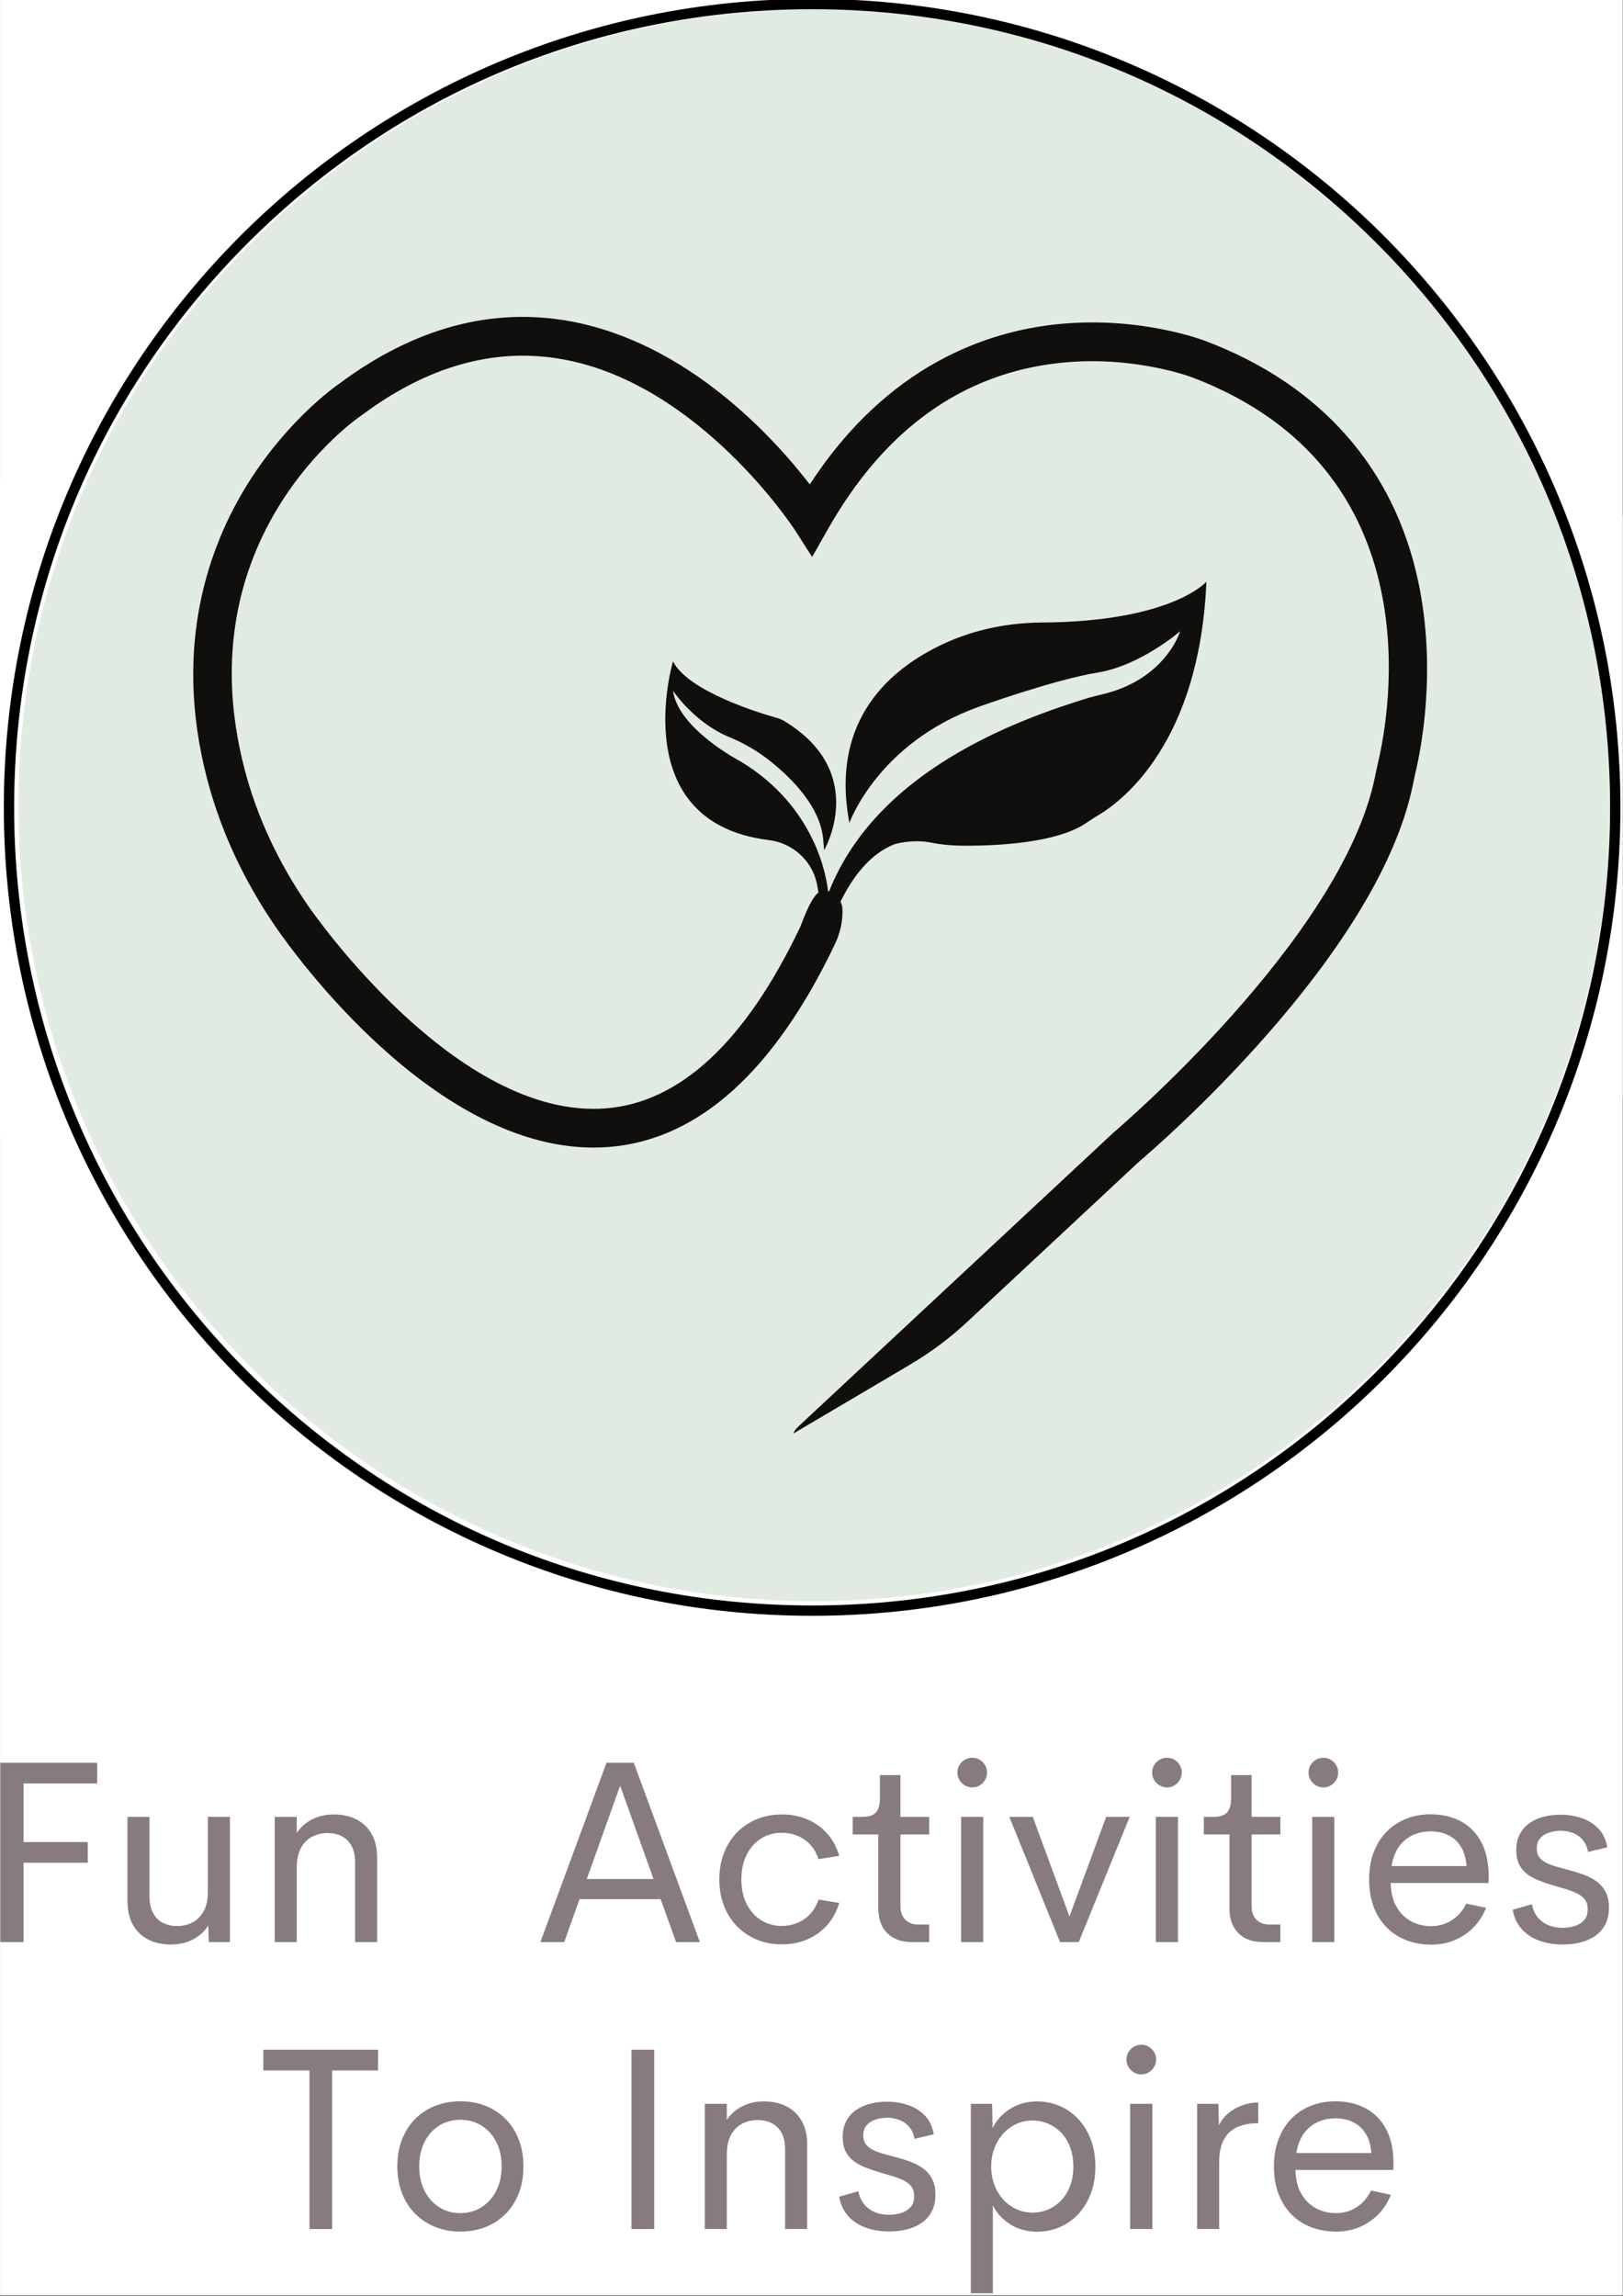
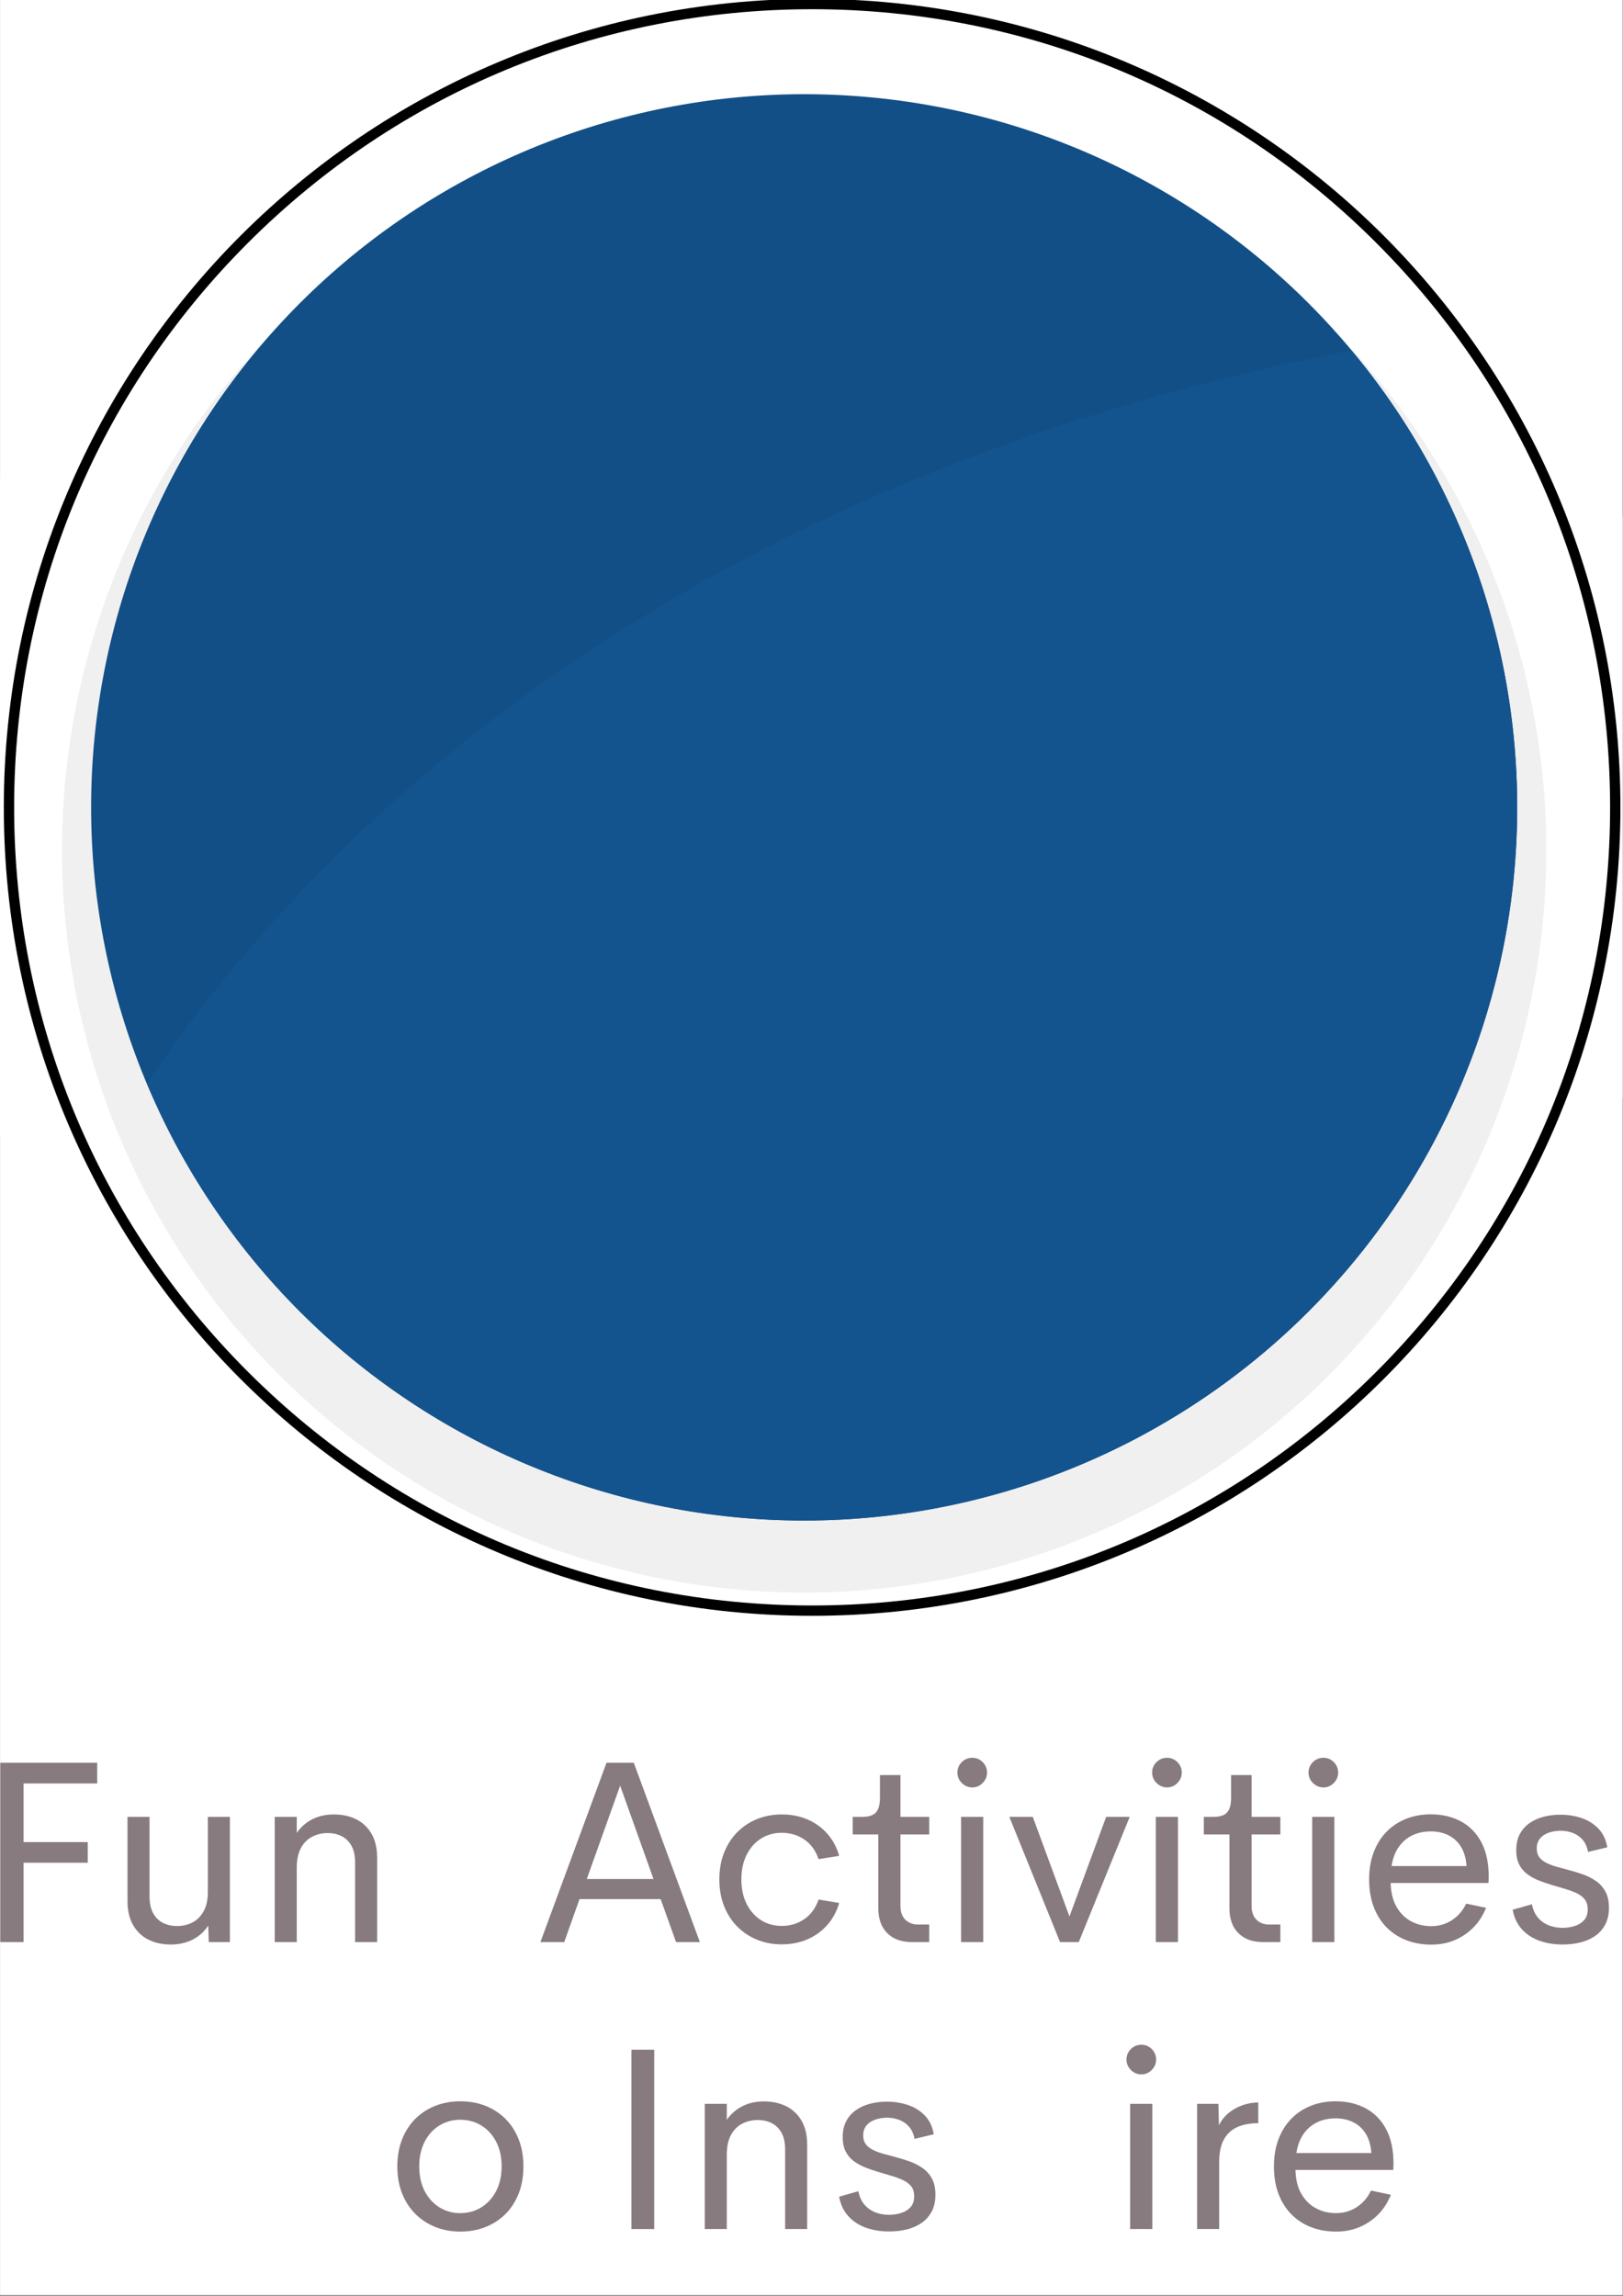
<svg xmlns="http://www.w3.org/2000/svg" version="1.0" preserveAspectRatio="xMidYMid meet" height="3175" viewBox="0 0 1683.75 2381.25" zoomAndPan="magnify" width="2245">
  <rect x="0" y="0" width="1683.75" height="2381.25" fill="#333333" stroke="none" />
  <defs>
    <g />
    <clipPath id="d8c75f3d62">
      <path clip-rule="nonzero" d="M 0.141 0 L 1683.359 0 L 1683.359 2380.5 L 0.141 2380.5 Z M 0.141 0" />
    </clipPath>
    <clipPath id="1a15b620b7">
      <path clip-rule="nonzero" d="M 0.141 0 L 1683.332 0 L 1683.332 2380.457 L 0.141 2380.457 Z M 0.141 0" />
    </clipPath>
    <clipPath id="14cd82fc50">
      <path clip-rule="nonzero" d="M 0.141 0 L 1683.359 0 L 1683.359 1738.238 L 0.141 1738.238 Z M 0.141 0" />
    </clipPath>
    <clipPath id="a7d732bbe6">
      <path clip-rule="nonzero" d="M 19.141 9.637 L 1670.336 9.637 L 1670.336 1660.832 L 19.141 1660.832 Z M 19.141 9.637" />
    </clipPath>
    <clipPath id="cd71620ffb">
      <path clip-rule="nonzero" d="M 844.738 9.637 C 388.773 9.637 19.141 379.27 19.141 835.234 C 19.141 1291.199 388.773 1660.832 844.738 1660.832 C 1300.703 1660.832 1670.336 1291.199 1670.336 835.234 C 1670.336 379.27 1300.703 9.637 844.738 9.637 Z M 844.738 9.637" />
    </clipPath>
    <clipPath id="b9bd6b3b7a">
      <path clip-rule="nonzero" d="M 0.141 0.637 L 1651.336 0.637 L 1651.336 1651.832 L 0.141 1651.832 Z M 0.141 0.637" />
    </clipPath>
    <clipPath id="5b10e2c5a3">
-       <path clip-rule="nonzero" d="M 825.738 0.637 C 369.773 0.637 0.141 370.27 0.141 826.234 C 0.141 1282.199 369.773 1651.832 825.738 1651.832 C 1281.703 1651.832 1651.336 1282.199 1651.336 826.234 C 1651.336 370.27 1281.703 0.637 825.738 0.637 Z M 825.738 0.637" />
-     </clipPath>
+       </clipPath>
    <clipPath id="8a0afe53f9">
      <rect height="1652" y="0" width="1652" x="0" />
    </clipPath>
    <clipPath id="0816ffa58b">
      <path clip-rule="nonzero" d="M 0.141 1828 L 392 1828 L 392 2017 L 0.141 2017 Z M 0.141 1828" />
    </clipPath>
    <clipPath id="02f530c812">
      <path clip-rule="nonzero" d="M 3.965 0 L 1681.156 0 L 1681.156 1676 L 3.965 1676 Z M 3.965 0" />
    </clipPath>
    <clipPath id="dc26786487">
      <rect height="2381" y="0" width="1684" x="0" />
    </clipPath>
  </defs>
  <g clip-path="url(#d8c75f3d62)">
    <path fill-rule="nonzero" fill-opacity="1" d="M 0.141 0 L 1683.359 0 L 1683.359 2380.5 L 0.141 2380.5 Z M 0.141 0" fill="#ffffff" />
    <g transform="matrix(1, 0, 0, 1, 0, 0)">
      <g clip-path="url(#dc26786487)">
        <g clip-path="url(#1a15b620b7)">
          <path fill-rule="nonzero" fill-opacity="1" d="M 0.141 0 L 1683.332 0 L 1683.332 2380.457 L 0.141 2380.457 Z M 0.141 0" fill="#ffffff" />
        </g>
        <g clip-path="url(#14cd82fc50)">
          <path fill-rule="nonzero" fill-opacity="1" d="M 1735.113 837.426 C 1735.113 852.168 1734.754 866.902 1734.027 881.629 C 1733.305 896.359 1732.223 911.055 1730.777 925.73 C 1729.332 940.398 1727.527 955.023 1725.363 969.609 C 1723.199 984.191 1720.68 998.715 1717.805 1013.172 C 1714.93 1027.629 1711.699 1042.008 1708.117 1056.312 C 1704.535 1070.617 1700.602 1084.82 1696.324 1098.926 C 1692.043 1113.035 1687.422 1127.027 1682.453 1140.914 C 1677.488 1154.793 1672.184 1168.543 1666.539 1182.164 C 1660.898 1195.785 1654.926 1209.262 1648.621 1222.59 C 1642.32 1235.918 1635.691 1249.086 1628.742 1262.086 C 1621.793 1275.09 1614.527 1287.91 1606.949 1300.559 C 1599.367 1313.203 1591.484 1325.656 1583.293 1337.914 C 1575.102 1350.172 1566.617 1362.223 1557.832 1374.066 C 1549.051 1385.906 1539.984 1397.527 1530.629 1408.922 C 1521.277 1420.32 1511.648 1431.48 1501.75 1442.402 C 1491.848 1453.324 1481.688 1464 1471.262 1474.43 C 1460.836 1484.852 1450.16 1495.016 1439.238 1504.918 C 1428.312 1514.816 1417.152 1524.441 1405.758 1533.797 C 1394.359 1543.148 1382.742 1552.219 1370.898 1561 C 1359.059 1569.781 1347.008 1578.266 1334.75 1586.457 C 1322.488 1594.648 1310.039 1602.531 1297.391 1610.109 C 1284.746 1617.691 1271.922 1624.957 1258.922 1631.91 C 1245.918 1638.859 1232.754 1645.488 1219.426 1651.785 C 1206.098 1658.09 1192.625 1664.062 1179.004 1669.707 C 1165.383 1675.348 1151.629 1680.656 1137.75 1685.617 C 1123.867 1690.586 1109.875 1695.207 1095.766 1699.488 C 1081.656 1703.77 1067.453 1707.699 1053.152 1711.281 C 1038.848 1714.863 1024.469 1718.094 1010.008 1720.973 C 995.547 1723.848 981.027 1726.367 966.445 1728.531 C 951.859 1730.695 937.23 1732.5 922.559 1733.945 C 907.887 1735.387 893.188 1736.473 878.465 1737.195 C 863.738 1737.922 849.004 1738.285 834.262 1738.285 C 819.52 1738.285 804.785 1737.922 790.059 1737.195 C 775.332 1736.477 760.633 1735.391 745.961 1733.949 C 731.289 1732.504 716.66 1730.699 702.078 1728.535 C 687.496 1726.371 672.973 1723.848 658.512 1720.973 C 644.055 1718.094 629.672 1714.867 615.371 1711.285 C 601.07 1707.703 586.863 1703.77 572.758 1699.488 C 558.648 1695.207 544.652 1690.586 530.773 1685.617 C 516.891 1680.656 503.141 1675.348 489.52 1669.707 C 475.898 1664.062 462.426 1658.09 449.098 1651.785 C 435.77 1645.488 422.605 1638.859 409.602 1631.91 C 396.598 1624.957 383.773 1617.691 371.129 1610.109 C 358.484 1602.531 346.031 1594.645 333.773 1586.453 C 321.516 1578.266 309.465 1569.781 297.621 1561 C 285.781 1552.219 274.16 1543.148 262.766 1533.797 C 251.367 1524.441 240.207 1514.816 229.285 1504.918 C 218.359 1495.012 207.688 1484.848 197.262 1474.426 C 186.836 1464 176.672 1453.324 166.773 1442.402 C 156.871 1431.48 147.246 1420.32 137.891 1408.922 C 128.539 1397.527 119.473 1385.906 110.688 1374.066 C 101.906 1362.223 93.418 1350.172 85.227 1337.914 C 77.039 1325.656 69.152 1313.203 61.574 1300.555 C 53.992 1287.91 46.73 1275.086 39.777 1262.082 C 32.828 1249.082 26.203 1235.918 19.898 1222.59 C 13.594 1209.262 7.621 1195.785 1.98 1182.164 C -3.66 1168.543 -8.965 1154.793 -13.934 1140.914 C -18.898 1127.031 -23.523 1113.039 -27.801 1098.93 C -32.082 1084.82 -36.012 1070.617 -39.594 1056.312 C -43.176 1042.008 -46.406 1027.629 -49.281 1013.172 C -52.16 998.715 -54.68 984.191 -56.844 969.609 C -59.004 955.023 -60.809 940.398 -62.254 925.73 C -63.699 911.055 -64.785 896.359 -65.508 881.629 C -66.23 866.902 -66.594 852.168 -66.594 837.426 C -66.594 822.684 -66.23 807.949 -65.508 793.223 C -64.785 778.5 -63.699 763.805 -62.254 749.129 C -60.809 734.457 -59.004 719.828 -56.844 705.25 C -54.68 690.664 -52.16 676.141 -49.281 661.684 C -46.406 647.223 -43.176 632.844 -39.594 618.539 C -36.012 604.238 -32.082 590.035 -27.801 575.926 C -23.523 561.816 -18.898 547.824 -13.934 533.941 C -8.965 520.062 -3.66 506.309 1.98 492.688 C 7.621 479.066 13.594 465.59 19.898 452.262 C 26.203 438.934 32.828 425.77 39.777 412.77 C 46.73 399.766 53.992 386.941 61.574 374.293 C 69.152 361.648 77.039 349.195 85.227 336.938 C 93.418 324.68 101.906 312.629 110.688 300.785 C 119.473 288.945 128.539 277.324 137.891 265.93 C 147.246 254.531 156.871 243.371 166.773 232.449 C 176.672 221.527 186.836 210.852 197.262 200.43 C 207.688 190.004 218.359 179.84 229.285 169.938 C 240.207 160.035 251.367 150.41 262.766 141.059 C 274.16 131.707 285.781 122.637 297.621 113.855 C 309.465 105.074 321.516 96.586 333.773 88.395 C 346.031 80.207 358.484 72.32 371.129 64.742 C 383.773 57.164 396.598 49.902 409.602 42.949 C 422.605 36 435.77 29.371 449.098 23.066 C 462.426 16.766 475.898 10.793 489.52 5.148 C 503.141 -0.492 516.891 -5.801 530.773 -10.766 C 544.652 -15.73 558.648 -20.355 572.758 -24.633 C 586.863 -28.914 601.07 -32.848 615.371 -36.43 C 629.672 -40.012 644.055 -43.242 658.512 -46.117 C 672.973 -48.992 687.496 -51.512 702.078 -53.676 C 716.66 -55.836 731.289 -57.637 745.961 -59.086 C 760.633 -60.535 775.332 -61.617 790.059 -62.34 C 804.785 -63.062 819.52 -63.426 834.262 -63.426 C 849.004 -63.426 863.738 -63.062 878.465 -62.34 C 893.188 -61.617 907.887 -60.535 922.559 -59.086 C 937.23 -57.637 951.859 -55.836 966.445 -53.676 C 981.027 -51.512 995.547 -48.992 1010.008 -46.117 C 1024.469 -43.242 1038.848 -40.012 1053.152 -36.43 C 1067.453 -32.848 1081.656 -28.914 1095.766 -24.633 C 1109.875 -20.359 1123.867 -15.734 1137.75 -10.766 C 1151.629 -5.805 1165.383 -0.496 1179.004 5.145 C 1192.625 10.789 1206.098 16.762 1219.426 23.062 C 1232.754 29.367 1245.918 35.992 1258.922 42.941 C 1271.922 49.895 1284.746 57.156 1297.391 64.738 C 1310.039 72.316 1322.488 80.203 1334.75 88.395 C 1347.008 96.582 1359.059 105.07 1370.898 113.855 C 1382.742 122.637 1394.359 131.707 1405.758 141.059 C 1417.152 150.41 1428.312 160.035 1439.238 169.938 C 1450.16 179.84 1460.836 190.004 1471.262 200.426 C 1481.688 210.852 1491.848 221.527 1501.75 232.449 C 1511.648 243.371 1521.277 254.531 1530.629 265.926 C 1539.984 277.324 1549.051 288.945 1557.832 300.781 C 1566.617 312.625 1575.102 324.676 1583.293 336.934 C 1591.484 349.191 1599.367 361.645 1606.949 374.293 C 1614.527 386.941 1621.793 399.762 1628.742 412.766 C 1635.691 425.766 1642.32 438.934 1648.621 452.258 C 1654.926 465.59 1660.898 479.066 1666.539 492.684 C 1672.184 506.305 1677.488 520.055 1682.453 533.934 C 1687.422 547.816 1692.043 561.812 1696.324 575.922 C 1700.602 590.031 1704.535 604.238 1708.117 618.535 C 1711.699 632.84 1714.93 647.219 1717.805 661.68 C 1720.68 676.137 1723.199 690.66 1725.363 705.246 C 1727.527 719.828 1729.332 734.457 1730.777 749.129 C 1732.223 763.805 1733.305 778.5 1734.027 793.223 C 1734.754 807.949 1735.113 822.684 1735.113 837.426 Z M 1735.113 837.426" fill="#ffffff" />
        </g>
        <path fill-rule="nonzero" fill-opacity="0.059" d="M 1604.199 881.91 C 1604.199 894.512 1603.891 907.105 1603.27 919.688 C 1602.652 932.27 1601.727 944.836 1600.492 957.379 C 1599.258 969.922 1597.715 982.426 1595.867 994.887 C 1594.016 1007.352 1591.863 1019.762 1589.406 1032.121 C 1586.945 1044.48 1584.188 1056.77 1581.125 1068.992 C 1578.062 1081.211 1574.703 1093.355 1571.047 1105.414 C 1567.387 1117.469 1563.438 1129.43 1559.191 1141.297 C 1554.945 1153.16 1550.414 1164.91 1545.59 1176.555 C 1540.77 1188.199 1535.664 1199.711 1530.277 1211.102 C 1524.891 1222.492 1519.227 1233.746 1513.285 1244.859 C 1507.348 1255.969 1501.137 1266.93 1494.66 1277.738 C 1488.18 1288.547 1481.441 1299.191 1474.441 1309.668 C 1467.441 1320.145 1460.188 1330.445 1452.684 1340.566 C 1445.176 1350.684 1437.426 1360.613 1429.434 1370.355 C 1421.438 1380.094 1413.211 1389.633 1404.75 1398.969 C 1396.285 1408.305 1387.602 1417.43 1378.691 1426.34 C 1369.781 1435.25 1360.656 1443.938 1351.32 1452.398 C 1341.984 1460.863 1332.445 1469.094 1322.707 1477.086 C 1312.965 1485.078 1303.035 1492.828 1292.914 1500.332 C 1282.793 1507.844 1272.492 1515.094 1262.016 1522.094 C 1251.539 1529.094 1240.898 1535.832 1230.09 1542.309 C 1219.281 1548.793 1208.32 1554.996 1197.207 1560.938 C 1186.094 1566.875 1174.844 1572.543 1163.453 1577.926 C 1152.062 1583.312 1140.547 1588.418 1128.902 1593.238 C 1117.262 1598.066 1105.512 1602.598 1093.645 1606.844 C 1081.781 1611.086 1069.82 1615.039 1057.762 1618.695 C 1045.703 1622.355 1033.562 1625.711 1021.34 1628.773 C 1009.117 1631.836 996.828 1634.598 984.469 1637.055 C 972.109 1639.512 959.699 1641.664 947.234 1643.516 C 934.77 1645.363 922.27 1646.906 909.727 1648.145 C 897.188 1649.375 884.625 1650.301 872.039 1650.918 C 859.453 1651.539 846.863 1651.844 834.262 1651.848 C 821.66 1651.844 809.066 1651.539 796.48 1650.918 C 783.898 1650.301 771.336 1649.375 758.793 1648.145 C 746.254 1646.906 733.754 1645.363 721.289 1643.516 C 708.824 1641.664 696.414 1639.512 684.055 1637.051 C 671.695 1634.594 659.406 1631.832 647.18 1628.77 C 634.957 1625.711 622.816 1622.355 610.762 1618.695 C 598.703 1615.039 586.742 1611.086 574.879 1606.844 C 563.012 1602.598 551.262 1598.066 539.617 1593.238 C 527.977 1588.418 516.461 1583.312 505.07 1577.926 C 493.68 1572.539 482.43 1566.871 471.316 1560.934 C 460.203 1554.996 449.242 1548.785 438.434 1542.305 C 427.625 1535.828 416.984 1529.09 406.508 1522.094 C 396.031 1515.09 385.73 1507.84 375.609 1500.332 C 365.488 1492.828 355.559 1485.078 345.816 1477.086 C 336.078 1469.094 326.539 1460.863 317.203 1452.398 C 307.867 1443.938 298.742 1435.254 289.832 1426.344 C 280.922 1417.434 272.238 1408.309 263.773 1398.973 C 255.312 1389.637 247.086 1380.098 239.09 1370.355 C 231.098 1360.613 223.348 1350.684 215.84 1340.566 C 208.336 1330.445 201.082 1320.145 194.082 1309.668 C 187.082 1299.191 180.34 1288.547 173.863 1277.738 C 167.387 1266.93 161.176 1255.969 155.238 1244.859 C 149.297 1233.746 143.633 1222.496 138.246 1211.105 C 132.859 1199.715 127.754 1188.199 122.93 1176.555 C 118.109 1164.91 113.574 1153.16 109.332 1141.297 C 105.086 1129.43 101.133 1117.469 97.477 1105.414 C 93.82 1093.355 90.461 1081.211 87.398 1068.992 C 84.336 1056.77 81.574 1044.477 79.117 1032.117 C 76.66 1019.758 74.504 1007.348 72.656 994.887 C 70.809 982.422 69.266 969.918 68.031 957.375 C 66.797 944.836 65.867 932.27 65.25 919.688 C 64.633 907.105 64.324 894.512 64.324 881.91 C 64.324 869.309 64.633 856.711 65.25 844.129 C 65.867 831.547 66.797 818.98 68.031 806.441 C 69.266 793.902 70.809 781.398 72.656 768.934 C 74.504 756.469 76.66 744.059 79.117 731.699 C 81.574 719.34 84.336 707.051 87.398 694.828 C 90.461 682.605 93.82 670.465 97.477 658.41 C 101.133 646.355 105.086 634.395 109.332 622.527 C 113.574 610.66 118.109 598.91 122.93 587.266 C 127.754 575.625 132.859 564.109 138.246 552.719 C 143.633 541.328 149.297 530.074 155.238 518.965 C 161.176 507.855 167.387 496.895 173.863 486.086 C 180.34 475.277 187.082 464.633 194.082 454.156 C 201.082 443.676 208.336 433.375 215.84 423.258 C 223.348 413.133 231.098 403.203 239.09 393.465 C 247.086 383.723 255.312 374.188 263.773 364.848 C 272.238 355.512 280.922 346.387 289.832 337.48 C 298.742 328.57 307.867 319.883 317.203 311.422 C 326.539 302.957 336.078 294.73 345.816 286.738 C 355.559 278.746 365.488 270.992 375.609 263.484 C 385.73 255.98 396.031 248.727 406.508 241.727 C 416.984 234.727 427.625 227.988 438.434 221.508 C 449.242 215.031 460.203 208.824 471.316 202.883 C 482.426 196.945 493.68 191.285 505.07 185.898 C 516.461 180.512 527.977 175.406 539.617 170.582 C 551.262 165.754 563.012 161.223 574.875 156.977 C 586.742 152.73 598.703 148.781 610.762 145.125 C 622.816 141.469 634.957 138.109 647.18 135.047 C 659.402 131.984 671.695 129.227 684.055 126.766 C 696.41 124.309 708.824 122.156 721.289 120.305 C 733.75 118.457 746.254 116.918 758.793 115.68 C 771.332 114.449 783.895 113.52 796.48 112.902 C 809.066 112.285 821.66 111.973 834.262 111.973 C 846.863 111.973 859.453 112.285 872.039 112.902 C 884.625 113.52 897.188 114.449 909.727 115.68 C 922.27 116.918 934.77 118.461 947.234 120.309 C 959.699 122.16 972.109 124.312 984.469 126.77 C 996.828 129.227 1009.117 131.988 1021.34 135.051 C 1033.562 138.109 1045.703 141.469 1057.762 145.125 C 1069.82 148.781 1081.781 152.73 1093.645 156.977 C 1105.508 161.219 1117.262 165.75 1128.902 170.578 C 1140.543 175.402 1152.059 180.508 1163.453 185.895 C 1174.844 191.285 1186.094 196.945 1197.207 202.883 C 1208.32 208.824 1219.281 215.031 1230.086 221.508 C 1240.895 227.988 1251.539 234.727 1262.016 241.727 C 1272.492 248.727 1282.789 255.98 1292.91 263.484 C 1303.031 270.992 1312.965 278.742 1322.703 286.734 C 1332.445 294.73 1341.984 302.957 1351.32 311.422 C 1360.656 319.883 1369.777 328.57 1378.688 337.48 C 1387.598 346.387 1396.285 355.512 1404.746 364.848 C 1413.207 374.188 1421.438 383.723 1429.43 393.465 C 1437.426 403.203 1445.176 413.133 1452.68 423.254 C 1460.188 433.375 1467.441 443.672 1474.441 454.152 C 1481.441 464.633 1488.18 475.273 1494.656 486.086 C 1501.137 496.895 1507.344 507.855 1513.285 518.965 C 1519.227 530.074 1524.887 541.324 1530.277 552.715 C 1535.664 564.105 1540.77 575.617 1545.59 587.262 C 1550.414 598.906 1554.945 610.656 1559.191 622.523 C 1563.438 634.387 1567.387 646.348 1571.047 658.402 C 1574.703 670.465 1578.062 682.605 1581.125 694.828 C 1584.188 707.051 1586.945 719.34 1589.402 731.699 C 1591.863 744.059 1594.016 756.469 1595.863 768.934 C 1597.715 781.398 1599.258 793.902 1600.492 806.441 C 1601.727 818.98 1602.652 831.547 1603.27 844.129 C 1603.891 856.711 1604.199 869.309 1604.199 881.91 Z M 1604.199 881.91" fill="#000000" />
        <path fill-rule="nonzero" fill-opacity="1" d="M 1573.988 837.426 C 1573.988 849.535 1573.691 861.633 1573.098 873.723 C 1572.504 885.816 1571.613 897.883 1570.426 909.93 C 1569.242 921.98 1567.758 933.992 1565.984 945.969 C 1564.207 957.945 1562.137 969.867 1559.777 981.742 C 1557.414 993.617 1554.762 1005.422 1551.82 1017.164 C 1548.879 1028.91 1545.652 1040.574 1542.137 1052.16 C 1538.625 1063.746 1534.828 1075.238 1530.75 1086.633 C 1526.668 1098.031 1522.312 1109.324 1517.68 1120.508 C 1513.047 1131.695 1508.145 1142.758 1502.969 1153.703 C 1497.793 1164.645 1492.352 1175.457 1486.645 1186.137 C 1480.938 1196.809 1474.973 1207.34 1468.746 1217.727 C 1462.523 1228.105 1456.047 1238.332 1449.324 1248.402 C 1442.598 1258.469 1435.629 1268.363 1428.418 1278.086 C 1421.207 1287.809 1413.758 1297.352 1406.078 1306.711 C 1398.398 1316.066 1390.492 1325.23 1382.363 1334.199 C 1374.234 1343.172 1365.887 1351.938 1357.328 1360.496 C 1348.77 1369.059 1340.004 1377.402 1331.031 1385.531 C 1322.062 1393.66 1312.898 1401.566 1303.539 1409.25 C 1294.184 1416.926 1284.641 1424.371 1274.918 1431.582 C 1265.191 1438.793 1255.297 1445.758 1245.23 1452.488 C 1235.168 1459.215 1224.941 1465.691 1214.559 1471.914 C 1204.172 1478.137 1193.645 1484.105 1182.969 1489.816 C 1172.289 1495.523 1161.48 1500.961 1150.535 1506.137 C 1139.594 1511.309 1128.527 1516.215 1117.344 1520.848 C 1106.16 1525.48 1094.867 1529.836 1083.469 1533.918 C 1072.07 1537.996 1060.578 1541.793 1048.992 1545.309 C 1037.406 1548.816 1025.742 1552.047 1014 1554.988 C 1002.258 1557.93 990.449 1560.578 978.574 1562.941 C 966.699 1565.301 954.777 1567.371 942.801 1569.148 C 930.828 1570.926 918.816 1572.406 906.766 1573.598 C 894.719 1574.777 882.648 1575.668 870.559 1576.266 C 858.465 1576.859 846.367 1577.156 834.262 1577.156 C 822.156 1577.156 810.055 1576.859 797.965 1576.27 C 785.871 1575.672 773.801 1574.777 761.754 1573.598 C 749.707 1572.406 737.695 1570.926 725.719 1569.148 C 713.746 1567.371 701.82 1565.301 689.945 1562.941 C 678.074 1560.578 666.266 1557.93 654.52 1554.988 C 642.777 1552.047 631.113 1548.816 619.527 1545.309 C 607.945 1541.789 596.453 1537.992 585.055 1533.914 C 573.656 1529.836 562.363 1525.48 551.18 1520.844 C 539.992 1516.211 528.93 1511.305 517.984 1506.133 C 507.043 1500.957 496.23 1495.516 485.555 1489.812 C 474.879 1484.102 464.348 1478.137 453.965 1471.91 C 443.582 1465.684 433.355 1459.211 423.289 1452.484 C 413.223 1445.758 403.328 1438.789 393.605 1431.582 C 383.883 1424.371 374.34 1416.922 364.98 1409.242 C 355.625 1401.562 346.461 1393.656 337.488 1385.527 C 328.52 1377.398 319.754 1369.051 311.195 1360.492 C 302.633 1351.93 294.289 1343.164 286.156 1334.191 C 278.027 1325.227 270.121 1316.062 262.441 1306.707 C 254.762 1297.348 247.316 1287.805 240.105 1278.078 C 232.895 1268.359 225.926 1258.461 219.199 1248.395 C 212.473 1238.328 206 1228.102 199.773 1217.719 C 193.551 1207.332 187.586 1196.801 181.879 1186.129 C 176.172 1175.453 170.73 1164.641 165.555 1153.699 C 160.379 1142.754 155.473 1131.688 150.84 1120.508 C 146.207 1109.32 141.852 1098.031 137.773 1086.633 C 133.695 1075.234 129.898 1063.742 126.383 1052.16 C 122.871 1040.574 119.641 1028.91 116.699 1017.164 C 113.758 1005.422 111.109 993.617 108.746 981.742 C 106.383 969.867 104.316 957.945 102.539 945.969 C 100.762 933.992 99.281 921.98 98.094 909.93 C 96.906 897.883 96.016 885.816 95.422 873.723 C 94.828 861.633 94.531 849.535 94.531 837.426 C 94.531 825.32 94.828 813.223 95.422 801.129 C 96.016 789.035 96.906 776.969 98.094 764.922 C 99.281 752.875 100.762 740.859 102.539 728.883 C 104.316 716.906 106.383 704.984 108.746 693.109 C 111.109 681.234 113.758 669.43 116.699 657.688 C 119.641 645.941 122.871 634.281 126.383 622.695 C 129.898 611.109 133.695 599.613 137.773 588.219 C 141.852 576.82 146.207 565.527 150.84 554.344 C 155.473 543.16 160.379 532.098 165.555 521.152 C 170.73 510.207 176.172 499.398 181.879 488.723 C 187.586 478.047 193.551 467.516 199.773 457.129 C 206 446.746 212.473 436.523 219.199 426.453 C 225.926 416.391 232.895 406.496 240.105 396.773 C 247.316 387.047 254.762 377.508 262.441 368.148 C 270.125 358.789 278.027 349.625 286.156 340.66 C 294.289 331.691 302.633 322.922 311.195 314.363 C 319.754 305.801 328.52 297.457 337.488 289.328 C 346.461 281.195 355.625 273.293 364.98 265.609 C 374.34 257.93 383.883 250.484 393.605 243.273 C 403.328 236.062 413.223 229.09 423.289 222.363 C 433.355 215.637 443.582 209.164 453.965 202.941 C 464.348 196.719 474.879 190.754 485.555 185.047 C 496.23 179.34 507.043 173.895 517.984 168.723 C 528.93 163.547 539.996 158.641 551.18 154.012 C 562.363 149.379 573.656 145.023 585.055 140.945 C 596.453 136.863 607.945 133.066 619.527 129.555 C 631.113 126.043 642.777 122.812 654.52 119.871 C 666.266 116.93 678.074 114.277 689.945 111.91 C 701.82 109.551 713.746 107.48 725.719 105.703 C 737.695 103.93 749.707 102.449 761.754 101.266 C 773.801 100.078 785.871 99.188 797.965 98.59 C 810.055 97.996 822.156 97.699 834.262 97.699 C 846.367 97.699 858.465 97.996 870.559 98.59 C 882.648 99.188 894.719 100.078 906.766 101.266 C 918.816 102.449 930.828 103.93 942.801 105.707 C 954.777 107.484 966.699 109.551 978.574 111.91 C 990.449 114.277 1002.258 116.93 1014 119.871 C 1025.742 122.812 1037.406 126.043 1048.992 129.555 C 1060.578 133.066 1072.07 136.863 1083.469 140.945 C 1094.867 145.023 1106.156 149.379 1117.344 154.012 C 1128.527 158.641 1139.59 163.547 1150.535 168.723 C 1161.48 173.895 1172.289 179.34 1182.965 185.051 C 1193.645 190.754 1204.172 196.719 1214.559 202.941 C 1224.941 209.168 1235.168 215.641 1245.23 222.367 C 1255.297 229.094 1265.191 236.066 1274.918 243.277 C 1284.641 250.488 1294.18 257.93 1303.539 265.613 C 1312.898 273.293 1322.062 281.199 1331.031 289.332 C 1340.004 297.461 1348.77 305.805 1357.328 314.363 C 1365.887 322.922 1374.234 331.691 1382.363 340.66 C 1390.492 349.625 1398.398 358.789 1406.078 368.148 C 1413.758 377.508 1421.203 387.047 1428.418 396.773 C 1435.629 406.496 1442.598 416.391 1449.324 426.457 C 1456.047 436.523 1462.523 446.75 1468.746 457.129 C 1474.973 467.516 1480.938 478.051 1486.645 488.723 C 1492.352 499.398 1497.793 510.211 1502.969 521.156 C 1508.145 532.098 1513.047 543.164 1517.68 554.348 C 1522.312 565.531 1526.668 576.824 1530.75 588.223 C 1534.828 599.621 1538.621 611.109 1542.137 622.695 C 1545.652 634.281 1548.879 645.941 1551.82 657.688 C 1554.762 669.434 1557.414 681.238 1559.777 693.113 C 1562.137 704.988 1564.207 716.91 1565.984 728.887 C 1567.758 740.863 1569.242 752.875 1570.426 764.922 C 1571.613 776.969 1572.504 789.035 1573.098 801.129 C 1573.691 813.223 1573.988 825.32 1573.988 837.426 Z M 1573.988 837.426" fill="#124f86" />
        <path fill-rule="nonzero" fill-opacity="1" d="M 152.457 1123.938 C 161.293 1145.125 171.098 1165.855 181.867 1186.129 C 193.293 1207.488 205.742 1228.238 219.207 1248.383 C 232.668 1268.523 247.082 1287.957 262.453 1306.688 C 277.812 1325.418 294.055 1343.355 311.18 1360.492 C 328.316 1377.621 346.25 1393.875 364.984 1409.246 C 383.711 1424.613 403.145 1439.031 423.289 1452.492 C 443.43 1465.949 464.18 1478.387 485.543 1489.801 C 506.918 1501.223 528.801 1511.566 551.191 1520.836 C 573.57 1530.105 596.352 1538.258 619.535 1545.289 C 642.723 1552.332 666.195 1558.219 689.961 1562.949 C 713.719 1567.676 737.652 1571.227 761.762 1573.602 C 785.871 1575.973 810.039 1577.156 834.266 1577.152 C 842.504 1577.148 850.734 1577.008 858.965 1576.727 C 867.207 1576.453 875.438 1576.051 883.664 1575.508 C 891.891 1574.957 900.102 1574.277 908.305 1573.457 C 916.5 1572.621 924.684 1571.652 932.848 1570.547 C 941.023 1569.449 949.172 1568.215 957.305 1566.844 C 965.43 1565.48 973.531 1563.98 981.605 1562.344 C 989.684 1560.703 997.734 1558.93 1005.754 1557.02 C 1013.766 1555.105 1021.742 1553.055 1029.688 1550.867 C 1037.645 1548.695 1045.559 1546.387 1053.438 1543.953 C 1061.305 1541.512 1069.129 1538.941 1076.914 1536.238 C 1084.691 1533.535 1092.426 1530.695 1100.113 1527.73 C 1107.805 1524.766 1115.445 1521.676 1123.035 1518.457 C 1130.621 1515.23 1138.148 1511.887 1145.621 1508.418 C 1153.102 1504.953 1160.516 1501.359 1167.875 1497.645 C 1175.23 1493.93 1182.527 1490.098 1189.758 1486.137 C 1196.984 1482.172 1204.148 1478.09 1211.242 1473.895 C 1218.332 1469.691 1225.352 1465.379 1232.301 1460.949 C 1239.242 1456.508 1246.105 1451.961 1252.898 1447.297 C 1259.699 1442.633 1266.422 1437.859 1273.066 1432.973 C 1279.699 1428.082 1286.25 1423.086 1292.715 1417.977 C 1299.18 1412.871 1305.555 1407.66 1311.844 1402.336 C 1318.137 1397.012 1324.34 1391.582 1330.453 1386.055 C 1336.566 1380.523 1342.586 1374.891 1348.512 1369.16 C 1354.434 1363.434 1360.258 1357.605 1365.988 1351.684 C 1371.719 1345.758 1377.352 1339.742 1382.883 1333.625 C 1388.414 1327.512 1393.84 1321.312 1399.164 1315.016 C 1404.484 1308.727 1409.699 1302.352 1414.805 1295.891 C 1419.914 1289.414 1424.91 1282.852 1429.801 1276.211 C 1434.688 1269.574 1439.461 1262.859 1444.125 1256.07 C 1448.789 1249.277 1453.34 1242.418 1457.773 1235.473 C 1462.207 1228.523 1466.523 1221.504 1470.723 1214.414 C 1474.922 1207.324 1479.004 1200.16 1482.965 1192.93 C 1486.922 1185.703 1490.758 1178.406 1494.473 1171.047 C 1498.195 1163.688 1501.797 1156.277 1505.277 1148.797 C 1508.738 1141.324 1512.074 1133.797 1515.285 1126.211 C 1518.504 1118.617 1521.594 1110.98 1524.559 1103.285 C 1527.523 1095.598 1530.359 1087.867 1533.066 1080.086 C 1535.77 1072.293 1538.34 1064.457 1540.777 1056.578 C 1543.215 1048.711 1545.523 1040.801 1547.695 1032.859 C 1549.879 1024.918 1551.93 1016.941 1553.848 1008.926 C 1555.758 1000.906 1557.531 992.859 1559.172 984.777 C 1560.809 976.703 1562.309 968.598 1563.672 960.477 C 1565.043 952.344 1566.277 944.195 1567.375 936.023 C 1568.48 927.855 1569.449 919.672 1570.281 911.477 C 1571.102 903.273 1571.785 895.062 1572.332 886.84 C 1572.891 878.613 1573.309 870.379 1573.59 862.141 C 1573.859 853.91 1573.992 845.676 1573.988 837.441 C 1573.992 829.195 1573.859 820.953 1573.59 812.711 C 1573.309 804.473 1572.891 796.238 1572.332 788.016 C 1571.785 779.789 1571.105 771.574 1570.281 763.375 C 1569.449 755.176 1568.48 746.996 1567.375 738.828 C 1566.277 730.668 1565.043 722.527 1563.672 714.406 C 1562.309 706.27 1560.809 698.16 1559.172 690.074 C 1557.531 682.004 1555.758 673.965 1553.848 665.957 C 1551.93 657.934 1549.879 649.945 1547.695 641.992 C 1545.523 634.047 1543.215 626.141 1540.777 618.27 C 1538.34 610.391 1535.77 602.559 1533.066 594.766 C 1530.359 586.988 1527.523 579.254 1524.559 571.57 C 1521.594 563.879 1518.504 556.238 1515.285 548.645 C 1512.074 541.062 1508.738 533.531 1505.277 526.059 C 1501.797 518.578 1498.195 511.16 1494.473 503.805 C 1490.758 496.445 1486.922 489.152 1482.965 481.926 C 1479.004 474.703 1474.922 467.555 1470.723 460.469 C 1466.523 453.379 1462.207 446.359 1457.773 439.41 C 1453.34 432.461 1448.789 425.586 1444.125 418.785 C 1439.461 411.992 1434.688 405.277 1429.801 398.645 C 1424.91 392.012 1419.914 385.465 1414.805 378.996 C 1410.641 373.758 1406.406 368.574 1402.102 363.445 C 668.488 506.254 308.203 891.348 152.457 1123.949 Z M 152.457 1123.938" fill="#13548f" />
        <g clip-path="url(#a7d732bbe6)">
          <g clip-path="url(#cd71620ffb)">
            <g transform="matrix(1, 0, 0, 1, 19, 9)">
              <g clip-path="url(#8a0afe53f9)">
                <g clip-path="url(#b9bd6b3b7a)">
                  <g clip-path="url(#5b10e2c5a3)">
                    <path fill-rule="nonzero" fill-opacity="1" d="M 0.141 0.637 L 1651.336 0.637 L 1651.336 1651.832 L 0.141 1651.832 Z M 0.141 0.637" fill="#e2ebe2" />
                  </g>
                </g>
              </g>
            </g>
          </g>
        </g>
-         <path fill-rule="nonzero" fill-opacity="1" d="M 1471.363 603.375 C 1446.395 485.641 1370.465 399.484 1252.031 354.242 C 1249.273 353.152 1183.406 327.566 1097.57 336.223 C 1023.18 343.727 920.289 379.188 840.094 502.441 C 803.363 454.793 713.938 355.621 591.434 333.207 C 510.344 318.395 429.891 340.07 352.355 397.656 C 346.875 401.441 298.059 436.164 257.098 501.672 C 217.77 564.484 178.539 668.562 214.852 807.848 C 228.797 861.395 252.836 913.207 286.266 961.848 C 303.285 986.602 457.426 1203.418 631.66 1189.691 C 724.129 1182.414 803.074 1111.586 866.25 979.164 C 871.602 967.91 874.297 955.562 874.039 943.766 C 874.039 940.688 873.27 937.801 872.02 935.172 C 884.137 910.418 902.211 885.602 928.27 875.566 C 928.27 875.566 946.285 870.051 966.062 874.027 C 978.336 876.465 990.871 877.297 1003.402 877.234 C 1037.953 877.137 1095.68 873.832 1125.391 854.594 C 1130.168 851.484 1134.848 848.277 1139.719 845.395 C 1164.719 830.453 1244.5 770.012 1251.551 603.41 C 1251.551 603.41 1215.684 644.836 1081.031 645.699 C 1046 645.926 1011.223 652.852 979.426 667.535 C 924.074 693.09 860.832 746.254 881.188 853.57 C 881.188 853.57 910.48 770.879 1015.102 733.203 C 1015.102 733.203 1093.566 704.953 1138.566 697.645 C 1183.535 690.301 1224.336 654.711 1224.336 654.711 C 1224.336 654.711 1209.625 704.793 1143.086 720.312 C 1138.438 721.371 1133.789 722.492 1129.238 723.871 C 1054.523 746.668 909.488 799.637 860.062 924.75 C 859.711 924.621 859.359 924.496 859.008 924.398 C 857.562 910.289 846.41 836.863 768.203 789.73 C 768.203 789.73 703.555 756.223 698.199 716.465 C 698.199 716.465 720.188 749.621 756.695 764.594 C 772.305 770.973 786.891 779.629 800.031 790.211 C 823.012 808.711 850.961 837.602 853.973 870.309 L 855.031 881.852 C 855.031 881.852 901.797 801.465 813.91 748.047 C 811.441 746.574 808.781 745.449 806.023 744.68 C 787.883 739.582 713.875 717.074 698.199 686.004 C 698.199 686.004 648.293 852.961 797.465 871.332 C 821.699 874.281 841.828 891.82 847.242 915.582 C 847.949 918.723 848.559 922.152 849.07 925.746 C 840 932.895 832.273 957.102 830 961.879 C 773.457 1080.387 705.668 1143.586 628.52 1149.645 C 474.188 1161.766 325.594 948.156 319.344 939.082 C 288.539 894.289 266.457 846.738 253.699 797.715 C 191.488 558.938 367.742 435.781 375.211 430.684 L 375.98 430.137 C 444.281 379.316 514.285 360.016 584.031 372.711 C 725.988 398.523 823.621 548.164 824.582 549.672 L 842.531 577.695 L 858.973 548.742 C 917.727 445.109 998.816 387.109 1099.977 376.367 C 1176.453 368.254 1236.711 391.371 1237.48 391.66 C 1488.383 487.531 1441.426 741.762 1429.441 791.75 C 1428.543 795.598 1427.742 799.477 1426.941 803.359 L 1426.395 806.117 C 1391.938 973.68 1157.797 1172.477 1155.457 1174.496 L 827.82 1480.031 C 825.641 1482.051 824.07 1484.391 823.012 1486.957 L 943.559 1415.773 C 965.324 1402.949 985.613 1387.781 1004.074 1370.531 L 1181.707 1204.891 C 1196.387 1192.449 1428.863 993.527 1465.723 814.195 L 1466.301 811.375 C 1467.004 807.941 1467.68 804.512 1468.512 801.082 C 1474.09 777.805 1490.758 694.695 1471.363 603.375" fill="#100f0d" />
        <g clip-path="url(#0816ffa58b)">
          <g fill-opacity="1" fill="#877b7f">
            <g transform="translate(-28.915, 2014.403)">
              <g>
                <path d="M 129.75 -164.5 L 53.375 -164.5 L 53.375 -103.719 L 119.969 -103.719 L 119.969 -82.312 L 53.375 -82.312 L 53.375 0 L 29.203 0 L 29.203 -186.031 L 129.75 -186.031 Z M 129.75 -164.5" />
              </g>
            </g>
            <g transform="translate(111.534, 2014.403)">
              <g>
                <path d="M 104.109 -129.875 L 126.969 -129.875 L 126.969 0 L 105.047 0 L 104.516 -17.172 C 100.461 -10.922 95.109 -6.078 88.453 -2.641 C 81.805 0.797 74.211 2.516 65.672 2.516 C 56.773 2.516 48.957 0.797 42.219 -2.641 C 35.477 -6.078 30.211 -11.141 26.422 -17.828 C 22.641 -24.523 20.75 -32.719 20.75 -42.406 L 20.75 -129.875 L 43.594 -129.875 L 43.594 -47.562 C 43.594 -40.25 44.891 -34.301 47.484 -29.719 C 50.086 -25.145 53.547 -21.82 57.859 -19.75 C 62.18 -17.676 66.898 -16.641 72.016 -16.641 C 78.004 -16.641 83.395 -17.895 88.188 -20.406 C 92.988 -22.914 96.844 -26.789 99.75 -32.031 C 102.656 -37.281 104.109 -44 104.109 -52.188 Z M 104.109 -129.875" />
              </g>
            </g>
            <g transform="translate(261.761, 2014.403)">
              <g>
                <path d="M 84.562 -132.391 C 93.457 -132.391 101.273 -130.672 108.016 -127.234 C 114.754 -123.797 120.016 -118.754 123.797 -112.109 C 127.586 -105.461 129.484 -97.25 129.484 -87.469 L 129.484 0 L 106.625 0 L 106.625 -82.312 C 106.625 -89.707 105.32 -95.648 102.719 -100.141 C 100.125 -104.641 96.691 -107.922 92.422 -109.984 C 88.148 -112.055 83.457 -113.094 78.344 -113.094 C 72.445 -113.094 67.051 -111.836 62.156 -109.328 C 57.27 -106.816 53.395 -102.961 50.531 -97.766 C 47.676 -92.578 46.203 -85.883 46.109 -77.688 L 46.109 0 L 23.25 0 L 23.25 -129.875 L 46.109 -129.875 L 46.109 -113.234 C 50.254 -119.305 55.609 -124.016 62.172 -127.359 C 68.734 -130.711 76.195 -132.391 84.562 -132.391 Z M 84.562 -132.391" />
              </g>
            </g>
          </g>
        </g>
        <g fill-opacity="1" fill="#877b7f">
          <g transform="translate(412.126, 2014.403)">
            <g />
          </g>
          <g transform="translate(482.417, 2014.403)">
            <g />
          </g>
        </g>
        <g fill-opacity="1" fill="#877b7f">
          <g transform="translate(552.716, 2014.403)">
            <g>
              <path d="M 148.641 0 L 132.656 -44.531 L 48.484 -44.531 L 32.641 0 L 7.922 0 L 76.5 -186.031 L 104.781 -186.031 L 173.344 0 Z M 56.016 -65.406 L 125.25 -65.406 L 90.641 -162.25 Z M 56.016 -65.406" />
            </g>
          </g>
          <g transform="translate(733.992, 2014.403)">
            <g>
              <path d="M 77.156 2.375 C 67.906 2.375 59.336 0.77 51.453 -2.438 C 43.578 -5.656 36.707 -10.211 30.844 -16.109 C 24.988 -22.016 20.43 -29.109 17.172 -37.391 C 13.91 -45.672 12.281 -54.875 12.281 -65 C 12.281 -75.219 13.91 -84.445 17.172 -92.688 C 20.43 -100.926 24.988 -108.016 30.844 -113.953 C 36.707 -119.898 43.578 -124.457 51.453 -127.625 C 59.336 -130.801 67.906 -132.391 77.156 -132.391 C 86.758 -132.391 95.547 -130.691 103.516 -127.297 C 111.492 -123.91 118.344 -119.023 124.062 -112.641 C 129.789 -106.254 133.977 -98.523 136.625 -89.453 L 115.219 -86.016 C 112.219 -94.91 107.301 -101.691 100.469 -106.359 C 93.645 -111.023 85.832 -113.359 77.031 -113.359 C 69.008 -113.359 61.848 -111.375 55.547 -107.406 C 49.254 -103.445 44.281 -97.832 40.625 -90.562 C 36.969 -83.301 35.141 -74.781 35.141 -65 C 35.141 -55.227 36.969 -46.727 40.625 -39.5 C 44.281 -32.281 49.254 -26.688 55.547 -22.719 C 61.848 -18.758 69.008 -16.781 77.031 -16.781 C 85.832 -16.781 93.645 -19.133 100.469 -23.844 C 107.301 -28.562 112.219 -35.32 115.219 -44.125 L 136.625 -40.562 C 133.977 -31.57 129.77 -23.863 124 -17.438 C 118.227 -11.008 111.332 -6.098 103.312 -2.703 C 95.301 0.68 86.582 2.375 77.156 2.375 Z M 77.156 2.375" />
            </g>
          </g>
          <g transform="translate(881.047, 2014.403)">
            <g>
              <path d="M 64.734 0 C 54.078 0 45.645 -3.082 39.438 -9.25 C 33.227 -15.414 30.125 -24.094 30.125 -35.281 L 30.125 -111.641 L 3.562 -111.641 L 3.562 -129.875 L 13.344 -129.875 C 20.125 -129.875 24.898 -131.395 27.672 -134.438 C 30.453 -137.477 31.844 -142.566 31.844 -149.703 L 31.844 -173.219 L 53.109 -173.219 L 53.109 -129.875 L 82.969 -129.875 L 82.969 -111.641 L 53.109 -111.641 L 53.109 -37.656 C 53.109 -31.312 54.801 -26.488 58.188 -23.188 C 61.582 -19.883 65.879 -18.234 71.078 -18.234 L 82.969 -18.234 L 82.969 0 Z M 64.734 0" />
            </g>
          </g>
          <g transform="translate(973.799, 2014.403)">
            <g>
              <path d="M 34.875 -160.406 C 32.062 -160.406 29.488 -161.109 27.156 -162.516 C 24.82 -163.922 22.945 -165.789 21.531 -168.125 C 20.125 -170.457 19.422 -173.035 19.422 -175.859 C 19.422 -178.68 20.125 -181.258 21.531 -183.594 C 22.945 -185.926 24.82 -187.773 27.156 -189.141 C 29.488 -190.504 32.062 -191.188 34.875 -191.188 C 37.695 -191.188 40.254 -190.504 42.547 -189.141 C 44.836 -187.773 46.688 -185.926 48.094 -183.594 C 49.5 -181.258 50.203 -178.68 50.203 -175.859 C 50.203 -173.035 49.5 -170.457 48.094 -168.125 C 46.688 -165.789 44.836 -163.922 42.547 -162.516 C 40.254 -161.109 37.695 -160.406 34.875 -160.406 Z M 23.25 0 L 23.25 -129.875 L 46.25 -129.875 L 46.25 0 Z M 23.25 0" />
            </g>
          </g>
          <g transform="translate(1043.297, 2014.403)">
            <g>
              <path d="M 104.25 -129.875 L 128.688 -129.875 L 75.844 0 L 56.422 0 L 3.828 -129.875 L 28.141 -129.875 L 66.188 -26.562 Z M 104.25 -129.875" />
            </g>
          </g>
        </g>
        <g fill-opacity="1" fill="#877b7f">
          <g transform="translate(1175.819, 2014.403)">
            <g>
              <path d="M 34.875 -160.406 C 32.062 -160.406 29.488 -161.109 27.156 -162.516 C 24.82 -163.922 22.945 -165.789 21.531 -168.125 C 20.125 -170.457 19.422 -173.035 19.422 -175.859 C 19.422 -178.68 20.125 -181.258 21.531 -183.594 C 22.945 -185.926 24.82 -187.773 27.156 -189.141 C 29.488 -190.504 32.062 -191.188 34.875 -191.188 C 37.695 -191.188 40.254 -190.504 42.547 -189.141 C 44.836 -187.773 46.688 -185.926 48.094 -183.594 C 49.5 -181.258 50.203 -178.68 50.203 -175.859 C 50.203 -173.035 49.5 -170.457 48.094 -168.125 C 46.688 -165.789 44.836 -163.922 42.547 -162.516 C 40.254 -161.109 37.695 -160.406 34.875 -160.406 Z M 23.25 0 L 23.25 -129.875 L 46.25 -129.875 L 46.25 0 Z M 23.25 0" />
            </g>
          </g>
        </g>
        <g fill-opacity="1" fill="#877b7f">
          <g transform="translate(1245.317, 2014.403)">
            <g>
              <path d="M 64.734 0 C 54.078 0 45.645 -3.082 39.438 -9.25 C 33.227 -15.414 30.125 -24.094 30.125 -35.281 L 30.125 -111.641 L 3.562 -111.641 L 3.562 -129.875 L 13.344 -129.875 C 20.125 -129.875 24.898 -131.395 27.672 -134.438 C 30.453 -137.477 31.844 -142.566 31.844 -149.703 L 31.844 -173.219 L 53.109 -173.219 L 53.109 -129.875 L 82.969 -129.875 L 82.969 -111.641 L 53.109 -111.641 L 53.109 -37.656 C 53.109 -31.312 54.801 -26.488 58.188 -23.188 C 61.582 -19.883 65.879 -18.234 71.078 -18.234 L 82.969 -18.234 L 82.969 0 Z M 64.734 0" />
            </g>
          </g>
        </g>
        <g fill-opacity="1" fill="#877b7f">
          <g transform="translate(1338.068, 2014.403)">
            <g>
              <path d="M 34.875 -160.406 C 32.062 -160.406 29.488 -161.109 27.156 -162.516 C 24.82 -163.922 22.945 -165.789 21.531 -168.125 C 20.125 -170.457 19.422 -173.035 19.422 -175.859 C 19.422 -178.68 20.125 -181.258 21.531 -183.594 C 22.945 -185.926 24.82 -187.773 27.156 -189.141 C 29.488 -190.504 32.062 -191.188 34.875 -191.188 C 37.695 -191.188 40.254 -190.504 42.547 -189.141 C 44.836 -187.773 46.688 -185.926 48.094 -183.594 C 49.5 -181.258 50.203 -178.68 50.203 -175.859 C 50.203 -173.035 49.5 -170.457 48.094 -168.125 C 46.688 -165.789 44.836 -163.922 42.547 -162.516 C 40.254 -161.109 37.695 -160.406 34.875 -160.406 Z M 23.25 0 L 23.25 -129.875 L 46.25 -129.875 L 46.25 0 Z M 23.25 0" />
            </g>
          </g>
        </g>
        <g fill-opacity="1" fill="#877b7f">
          <g transform="translate(1407.566, 2014.403)">
            <g>
              <path d="M 136.875 -67.516 L 136.625 -61.312 L 35.141 -61.312 C 35.41 -51.27 37.484 -42.941 41.359 -36.328 C 45.234 -29.723 50.297 -24.77 56.547 -21.469 C 62.805 -18.164 69.676 -16.516 77.156 -16.516 C 85.176 -16.516 92.379 -18.602 98.766 -22.781 C 105.148 -26.969 110.062 -32.676 113.5 -39.906 L 134.109 -35.547 C 131.023 -27.703 126.664 -20.914 121.031 -15.188 C 115.395 -9.469 108.875 -5.066 101.469 -1.984 C 94.07 1.098 86.055 2.641 77.422 2.641 C 67.992 2.641 59.336 1.125 51.453 -1.906 C 43.578 -4.945 36.754 -9.375 30.984 -15.188 C 25.211 -21.008 20.738 -28.102 17.562 -36.469 C 14.395 -44.832 12.812 -54.344 12.812 -65 C 12.812 -75.57 14.422 -85.039 17.641 -93.406 C 20.859 -101.781 25.348 -108.875 31.109 -114.688 C 36.879 -120.5 43.641 -124.922 51.391 -127.953 C 59.148 -130.992 67.609 -132.516 76.766 -132.516 C 88.391 -132.516 98.738 -130.113 107.812 -125.312 C 116.883 -120.52 123.992 -113.32 129.141 -103.719 C 134.297 -94.113 136.875 -82.047 136.875 -67.516 Z M 76.766 -114.812 C 69.805 -114.812 63.508 -113.488 57.875 -110.844 C 52.238 -108.207 47.523 -104.242 43.734 -98.953 C 39.941 -93.672 37.391 -86.977 36.078 -78.875 L 113.891 -78.875 C 113.273 -86.977 111.316 -93.672 108.016 -98.953 C 104.711 -104.242 100.375 -108.207 95 -110.844 C 89.625 -113.488 83.547 -114.812 76.766 -114.812 Z M 76.766 -114.812" />
            </g>
          </g>
        </g>
        <g fill-opacity="1" fill="#877b7f">
          <g transform="translate(1557, 2014.403)">
            <g>
              <path d="M 64.344 2.516 C 55.188 2.516 46.93 1.148 39.578 -1.578 C 32.223 -4.316 26.188 -8.367 21.469 -13.734 C 16.758 -19.109 13.695 -25.719 12.281 -33.562 L 32.234 -39.234 C 33.734 -31.398 37.32 -25.367 43 -21.141 C 48.688 -16.91 55.758 -14.797 64.219 -14.797 C 68.445 -14.797 72.562 -15.41 76.562 -16.641 C 80.57 -17.879 83.875 -19.953 86.469 -22.859 C 89.07 -25.766 90.285 -29.727 90.109 -34.75 C 90.023 -38.707 88.969 -41.941 86.938 -44.453 C 84.914 -46.961 82.141 -49.055 78.609 -50.734 C 75.086 -52.41 71.035 -53.906 66.453 -55.219 C 61.879 -56.539 56.992 -58 51.797 -59.594 C 47.305 -60.914 42.922 -62.457 38.641 -64.219 C 34.367 -65.977 30.516 -68.156 27.078 -70.75 C 23.648 -73.352 20.941 -76.656 18.953 -80.656 C 16.973 -84.664 15.984 -89.578 15.984 -95.391 C 15.984 -101.734 17.191 -107.219 19.609 -111.844 C 22.035 -116.469 25.363 -120.273 29.594 -123.266 C 33.82 -126.266 38.688 -128.488 44.188 -129.938 C 49.695 -131.395 55.578 -132.125 61.828 -132.125 C 69.754 -132.125 77.156 -130.93 84.031 -128.547 C 90.906 -126.172 96.695 -122.492 101.406 -117.516 C 106.113 -112.547 109.129 -106.141 110.453 -98.297 L 90.5 -93.547 C 89.531 -98.742 87.633 -102.945 84.812 -106.156 C 82 -109.375 78.609 -111.734 74.641 -113.234 C 70.68 -114.734 66.457 -115.484 61.969 -115.484 C 58 -115.484 54.117 -114.883 50.328 -113.688 C 46.547 -112.5 43.422 -110.539 40.953 -107.812 C 38.492 -105.082 37.266 -101.473 37.266 -96.984 C 37.266 -93.367 38.145 -90.395 39.906 -88.062 C 41.664 -85.727 44.062 -83.789 47.094 -82.25 C 50.133 -80.707 53.57 -79.383 57.406 -78.281 C 61.238 -77.188 65.223 -76.109 69.359 -75.047 C 74.473 -73.723 79.562 -72.18 84.625 -70.422 C 89.688 -68.66 94.285 -66.367 98.422 -63.547 C 102.566 -60.734 105.895 -57.078 108.406 -52.578 C 110.914 -48.086 112.172 -42.453 112.172 -35.672 C 112.172 -28.805 110.867 -22.945 108.266 -18.094 C 105.672 -13.25 102.148 -9.305 97.703 -6.266 C 93.254 -3.234 88.164 -1.016 82.438 0.391 C 76.719 1.805 70.688 2.516 64.344 2.516 Z M 64.344 2.516" />
            </g>
          </g>
        </g>
        <g fill-opacity="1" fill="#877b7f">
          <g transform="translate(1682.66, 2014.403)">
            <g />
          </g>
        </g>
        <g fill-opacity="1" fill="#877b7f">
          <g transform="translate(265.807, 2312.054)">
            <g>
-               <path d="M 126.438 -186.031 L 126.438 -164.5 L 78.75 -164.5 L 78.75 0 L 55.234 0 L 55.234 -164.5 L 7.406 -164.5 L 7.406 -186.031 Z M 126.438 -186.031" />
-             </g>
+               </g>
          </g>
          <g transform="translate(399.65, 2312.054)">
            <g>
              <path d="M 77.953 2.641 C 68.703 2.641 60.113 1.078 52.188 -2.047 C 44.258 -5.172 37.32 -9.68 31.375 -15.578 C 25.438 -21.484 20.812 -28.598 17.5 -36.922 C 14.195 -45.254 12.547 -54.613 12.547 -65 C 12.547 -75.312 14.176 -84.629 17.438 -92.953 C 20.695 -101.273 25.273 -108.383 31.172 -114.281 C 37.078 -120.188 44.016 -124.703 51.984 -127.828 C 59.961 -130.953 68.617 -132.516 77.953 -132.516 C 87.379 -132.516 96.055 -130.953 103.984 -127.828 C 111.91 -124.703 118.82 -120.188 124.719 -114.281 C 130.625 -108.383 135.207 -101.273 138.469 -92.953 C 141.727 -84.629 143.359 -75.312 143.359 -65 C 143.359 -54.613 141.727 -45.254 138.469 -36.922 C 135.207 -28.598 130.625 -21.484 124.719 -15.578 C 118.82 -9.68 111.883 -5.172 103.906 -2.047 C 95.938 1.078 87.285 2.641 77.953 2.641 Z M 77.828 -16.516 C 85.93 -16.516 93.219 -18.52 99.688 -22.531 C 106.164 -26.539 111.297 -32.176 115.078 -39.438 C 118.867 -46.707 120.766 -55.227 120.766 -65 C 120.766 -74.781 118.867 -83.301 115.078 -90.562 C 111.297 -97.832 106.164 -103.445 99.688 -107.406 C 93.219 -111.375 85.93 -113.359 77.828 -113.359 C 69.805 -113.359 62.582 -111.375 56.156 -107.406 C 49.727 -103.445 44.641 -97.832 40.891 -90.562 C 37.148 -83.301 35.281 -74.781 35.281 -65 C 35.281 -55.227 37.148 -46.707 40.891 -39.438 C 44.641 -32.176 49.727 -26.539 56.156 -22.531 C 62.582 -18.52 69.805 -16.516 77.828 -16.516 Z M 77.828 -16.516" />
            </g>
          </g>
          <g transform="translate(555.558, 2312.054)">
            <g />
          </g>
          <g transform="translate(625.849, 2312.054)">
            <g>
              <path d="M 29.203 0 L 29.203 -186.031 L 52.844 -186.031 L 52.844 0 Z M 29.203 0" />
            </g>
          </g>
          <g transform="translate(707.899, 2312.054)">
            <g>
              <path d="M 84.562 -132.391 C 93.457 -132.391 101.273 -130.672 108.016 -127.234 C 114.754 -123.797 120.016 -118.754 123.797 -112.109 C 127.586 -105.461 129.484 -97.25 129.484 -87.469 L 129.484 0 L 106.625 0 L 106.625 -82.312 C 106.625 -89.707 105.32 -95.648 102.719 -100.141 C 100.125 -104.641 96.691 -107.922 92.422 -109.984 C 88.148 -112.055 83.457 -113.094 78.344 -113.094 C 72.445 -113.094 67.051 -111.836 62.156 -109.328 C 57.27 -106.816 53.395 -102.961 50.531 -97.766 C 47.676 -92.578 46.203 -85.883 46.109 -77.688 L 46.109 0 L 23.25 0 L 23.25 -129.875 L 46.109 -129.875 L 46.109 -113.234 C 50.254 -119.305 55.609 -124.016 62.172 -127.359 C 68.734 -130.711 76.195 -132.391 84.562 -132.391 Z M 84.562 -132.391" />
            </g>
          </g>
          <g transform="translate(858.257, 2312.054)">
            <g>
              <path d="M 64.344 2.516 C 55.188 2.516 46.93 1.148 39.578 -1.578 C 32.223 -4.316 26.188 -8.367 21.469 -13.734 C 16.758 -19.109 13.695 -25.719 12.281 -33.562 L 32.234 -39.234 C 33.734 -31.398 37.32 -25.367 43 -21.141 C 48.688 -16.91 55.758 -14.797 64.219 -14.797 C 68.445 -14.797 72.562 -15.41 76.562 -16.641 C 80.57 -17.879 83.875 -19.953 86.469 -22.859 C 89.07 -25.766 90.285 -29.727 90.109 -34.75 C 90.023 -38.707 88.969 -41.941 86.938 -44.453 C 84.914 -46.961 82.141 -49.055 78.609 -50.734 C 75.086 -52.41 71.035 -53.906 66.453 -55.219 C 61.879 -56.539 56.992 -58 51.797 -59.594 C 47.305 -60.914 42.922 -62.457 38.641 -64.219 C 34.367 -65.977 30.516 -68.156 27.078 -70.75 C 23.648 -73.352 20.941 -76.656 18.953 -80.656 C 16.973 -84.664 15.984 -89.578 15.984 -95.391 C 15.984 -101.734 17.191 -107.219 19.609 -111.844 C 22.035 -116.469 25.363 -120.273 29.594 -123.266 C 33.82 -126.266 38.688 -128.488 44.188 -129.938 C 49.695 -131.395 55.578 -132.125 61.828 -132.125 C 69.754 -132.125 77.156 -130.93 84.031 -128.547 C 90.906 -126.172 96.695 -122.492 101.406 -117.516 C 106.113 -112.547 109.129 -106.141 110.453 -98.297 L 90.5 -93.547 C 89.531 -98.742 87.633 -102.945 84.812 -106.156 C 82 -109.375 78.609 -111.734 74.641 -113.234 C 70.68 -114.734 66.457 -115.484 61.969 -115.484 C 58 -115.484 54.117 -114.883 50.328 -113.688 C 46.547 -112.5 43.422 -110.539 40.953 -107.812 C 38.492 -105.082 37.266 -101.473 37.266 -96.984 C 37.266 -93.367 38.145 -90.395 39.906 -88.062 C 41.664 -85.727 44.062 -83.789 47.094 -82.25 C 50.133 -80.707 53.57 -79.383 57.406 -78.281 C 61.238 -77.188 65.223 -76.109 69.359 -75.047 C 74.473 -73.723 79.562 -72.18 84.625 -70.422 C 89.688 -68.66 94.285 -66.367 98.422 -63.547 C 102.566 -60.734 105.895 -57.078 108.406 -52.578 C 110.914 -48.086 112.172 -42.453 112.172 -35.672 C 112.172 -28.805 110.867 -22.945 108.266 -18.094 C 105.672 -13.25 102.148 -9.305 97.703 -6.266 C 93.254 -3.234 88.164 -1.016 82.438 0.391 C 76.719 1.805 70.688 2.516 64.344 2.516 Z M 64.344 2.516" />
            </g>
          </g>
          <g transform="translate(983.908, 2312.054)">
            <g>
-               <path d="M 91.828 -132.391 C 100.191 -132.391 108.031 -130.828 115.344 -127.703 C 122.656 -124.578 129.082 -120.062 134.625 -114.156 C 140.176 -108.25 144.535 -101.156 147.703 -92.875 C 150.879 -84.602 152.469 -75.27 152.469 -64.875 C 152.469 -54.477 150.879 -45.117 147.703 -36.797 C 144.535 -28.473 140.176 -21.359 134.625 -15.453 C 129.082 -9.555 122.656 -5.039 115.344 -1.906 C 108.031 1.219 100.191 2.781 91.828 2.781 C 85.129 2.781 78.828 1.656 72.922 -0.594 C 67.023 -2.844 61.785 -6.016 57.203 -10.109 C 52.629 -14.203 48.93 -19.023 46.109 -24.578 L 46.109 66.594 L 23.25 66.594 L 23.25 -129.875 L 45.312 -129.875 L 45.844 -104.641 C 48.57 -110.273 52.25 -115.16 56.875 -119.297 C 61.5 -123.441 66.785 -126.66 72.734 -128.953 C 78.68 -131.242 85.047 -132.391 91.828 -132.391 Z M 87.328 -17.047 C 93.055 -17.047 98.473 -18.145 103.578 -20.344 C 108.691 -22.551 113.207 -25.723 117.125 -29.859 C 121.051 -34.004 124.113 -39.023 126.312 -44.922 C 128.508 -50.828 129.609 -57.477 129.609 -64.875 C 129.609 -72.27 128.508 -78.895 126.312 -84.75 C 124.113 -90.613 121.051 -95.613 117.125 -99.75 C 113.207 -103.895 108.691 -107.066 103.578 -109.266 C 98.473 -111.473 93.055 -112.578 87.328 -112.578 C 81.336 -112.578 75.742 -111.383 70.547 -109 C 65.359 -106.625 60.801 -103.273 56.875 -98.953 C 52.957 -94.641 49.895 -89.578 47.688 -83.766 C 45.488 -77.953 44.391 -71.656 44.391 -64.875 C 44.391 -58 45.488 -51.656 47.688 -45.844 C 49.895 -40.031 52.957 -34.961 56.875 -30.641 C 60.801 -26.328 65.359 -22.984 70.547 -20.609 C 75.742 -18.234 81.336 -17.047 87.328 -17.047 Z M 87.328 -17.047" />
-             </g>
+               </g>
          </g>
          <g transform="translate(1149.197, 2312.054)">
            <g>
              <path d="M 34.875 -160.406 C 32.062 -160.406 29.488 -161.109 27.156 -162.516 C 24.82 -163.922 22.945 -165.789 21.531 -168.125 C 20.125 -170.457 19.422 -173.035 19.422 -175.859 C 19.422 -178.68 20.125 -181.258 21.531 -183.594 C 22.945 -185.926 24.82 -187.773 27.156 -189.141 C 29.488 -190.504 32.062 -191.188 34.875 -191.188 C 37.695 -191.188 40.254 -190.504 42.547 -189.141 C 44.836 -187.773 46.688 -185.926 48.094 -183.594 C 49.5 -181.258 50.203 -178.68 50.203 -175.859 C 50.203 -173.035 49.5 -170.457 48.094 -168.125 C 46.688 -165.789 44.836 -163.922 42.547 -162.516 C 40.254 -161.109 37.695 -160.406 34.875 -160.406 Z M 23.25 0 L 23.25 -129.875 L 46.25 -129.875 L 46.25 0 Z M 23.25 0" />
            </g>
          </g>
          <g transform="translate(1218.695, 2312.054)">
            <g>
              <path d="M 45.844 -107.688 C 48.133 -112.352 51.305 -116.426 55.359 -119.906 C 59.41 -123.383 64.125 -126.133 69.5 -128.156 C 74.875 -130.188 80.598 -131.242 86.672 -131.328 L 86.672 -109.797 C 78.211 -109.797 70.969 -108.453 64.938 -105.766 C 58.906 -103.078 54.258 -98.781 51 -92.875 C 47.738 -86.977 46.109 -79.141 46.109 -69.359 L 46.109 0 L 23.25 0 L 23.25 -129.875 L 45.312 -129.875 Z M 45.844 -107.688" />
            </g>
          </g>
          <g transform="translate(1308.804, 2312.054)">
            <g>
              <path d="M 136.875 -67.516 L 136.625 -61.312 L 35.141 -61.312 C 35.41 -51.27 37.484 -42.941 41.359 -36.328 C 45.234 -29.723 50.297 -24.77 56.547 -21.469 C 62.805 -18.164 69.676 -16.516 77.156 -16.516 C 85.176 -16.516 92.379 -18.602 98.766 -22.781 C 105.148 -26.969 110.062 -32.676 113.5 -39.906 L 134.109 -35.547 C 131.023 -27.703 126.664 -20.914 121.031 -15.188 C 115.395 -9.469 108.875 -5.066 101.469 -1.984 C 94.07 1.098 86.055 2.641 77.422 2.641 C 67.992 2.641 59.336 1.125 51.453 -1.906 C 43.578 -4.945 36.754 -9.375 30.984 -15.188 C 25.211 -21.008 20.738 -28.102 17.562 -36.469 C 14.395 -44.832 12.812 -54.344 12.812 -65 C 12.812 -75.57 14.422 -85.039 17.641 -93.406 C 20.859 -101.781 25.348 -108.875 31.109 -114.688 C 36.879 -120.5 43.641 -124.922 51.391 -127.953 C 59.148 -130.992 67.609 -132.516 76.766 -132.516 C 88.391 -132.516 98.738 -130.113 107.812 -125.312 C 116.883 -120.52 123.992 -113.32 129.141 -103.719 C 134.297 -94.113 136.875 -82.047 136.875 -67.516 Z M 76.766 -114.812 C 69.805 -114.812 63.508 -113.488 57.875 -110.844 C 52.238 -108.207 47.523 -104.242 43.734 -98.953 C 39.941 -93.672 37.391 -86.977 36.078 -78.875 L 113.891 -78.875 C 113.273 -86.977 111.316 -93.672 108.016 -98.953 C 104.711 -104.242 100.375 -108.207 95 -110.844 C 89.625 -113.488 83.547 -114.812 76.766 -114.812 Z M 76.766 -114.812" />
            </g>
          </g>
        </g>
        <g clip-path="url(#02f530c812)">
          <path fill-rule="evenodd" fill-opacity="1" d="M 842.52 -1.141 C 379.387 -1.141 3.965 374.285 3.965 837.414 C 3.965 1300.547 379.387 1675.973 842.52 1675.973 C 1305.652 1675.973 1681.074 1300.547 1681.074 837.414 C 1681.074 374.285 1305.652 -1.141 842.52 -1.141 Z M 1427.902 1422.797 C 1271.539 1579.164 1063.648 1665.266 842.52 1665.266 C 621.391 1665.266 413.5 1579.164 257.137 1422.797 C 100.773 1266.434 14.668 1058.543 14.668 837.414 C 14.668 616.289 100.773 408.398 257.137 252.031 C 413.5 95.668 621.391 9.566 842.52 9.566 C 1063.648 9.566 1271.539 95.668 1427.902 252.031 C 1584.266 408.398 1670.367 616.289 1670.367 837.414 C 1670.367 1058.543 1584.266 1266.434 1427.902 1422.797 Z M 1427.902 1422.797" fill="#000000" />
        </g>
      </g>
    </g>
  </g>
</svg>